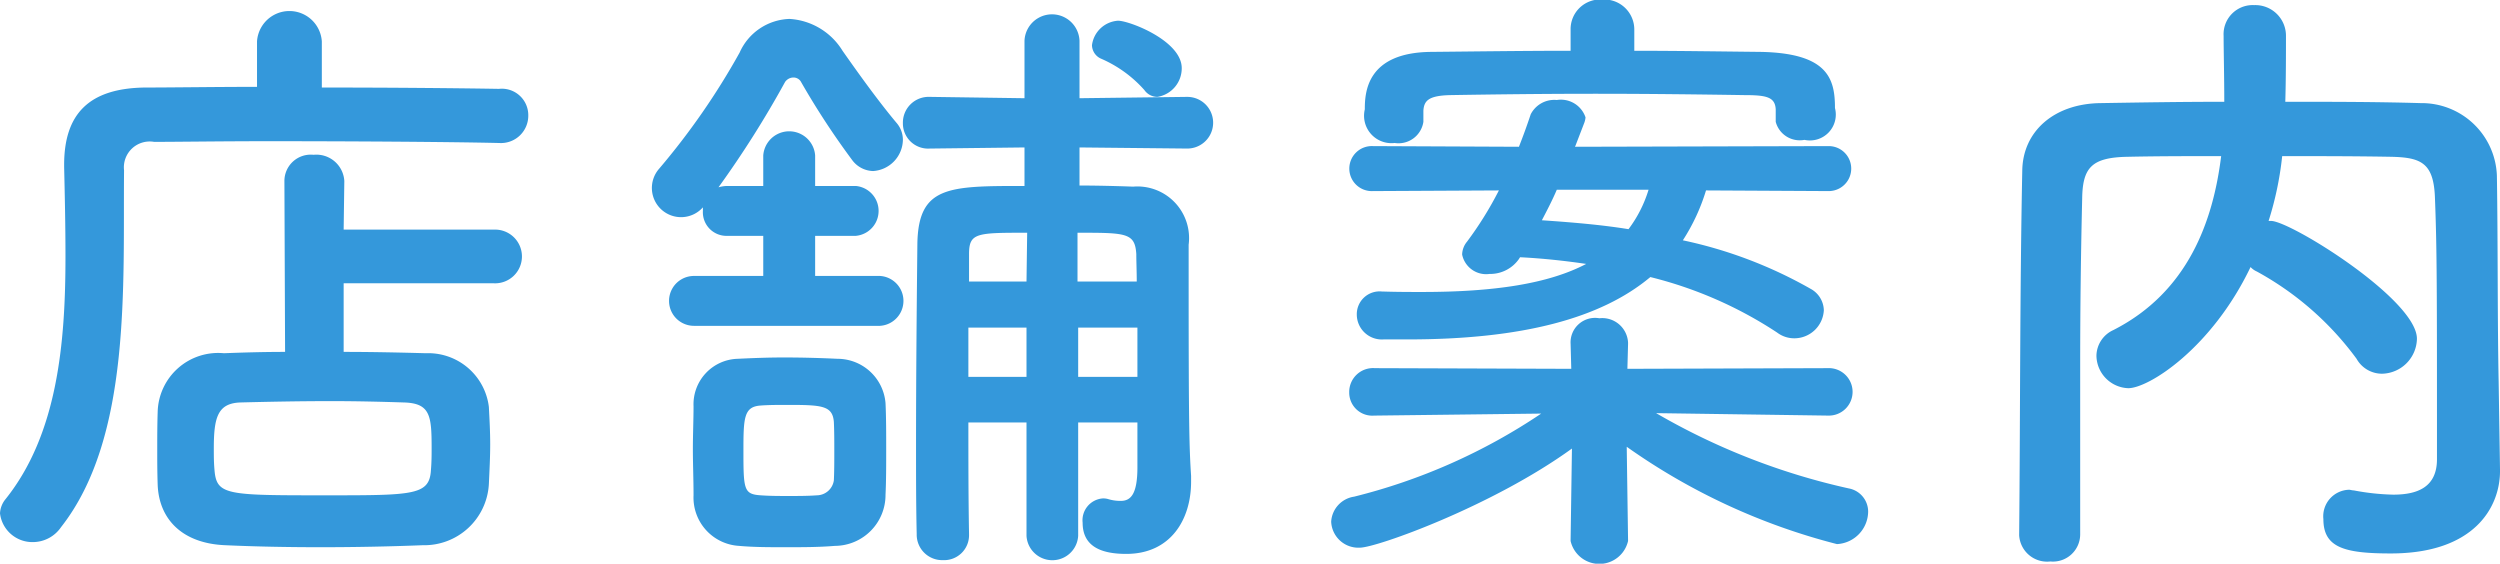
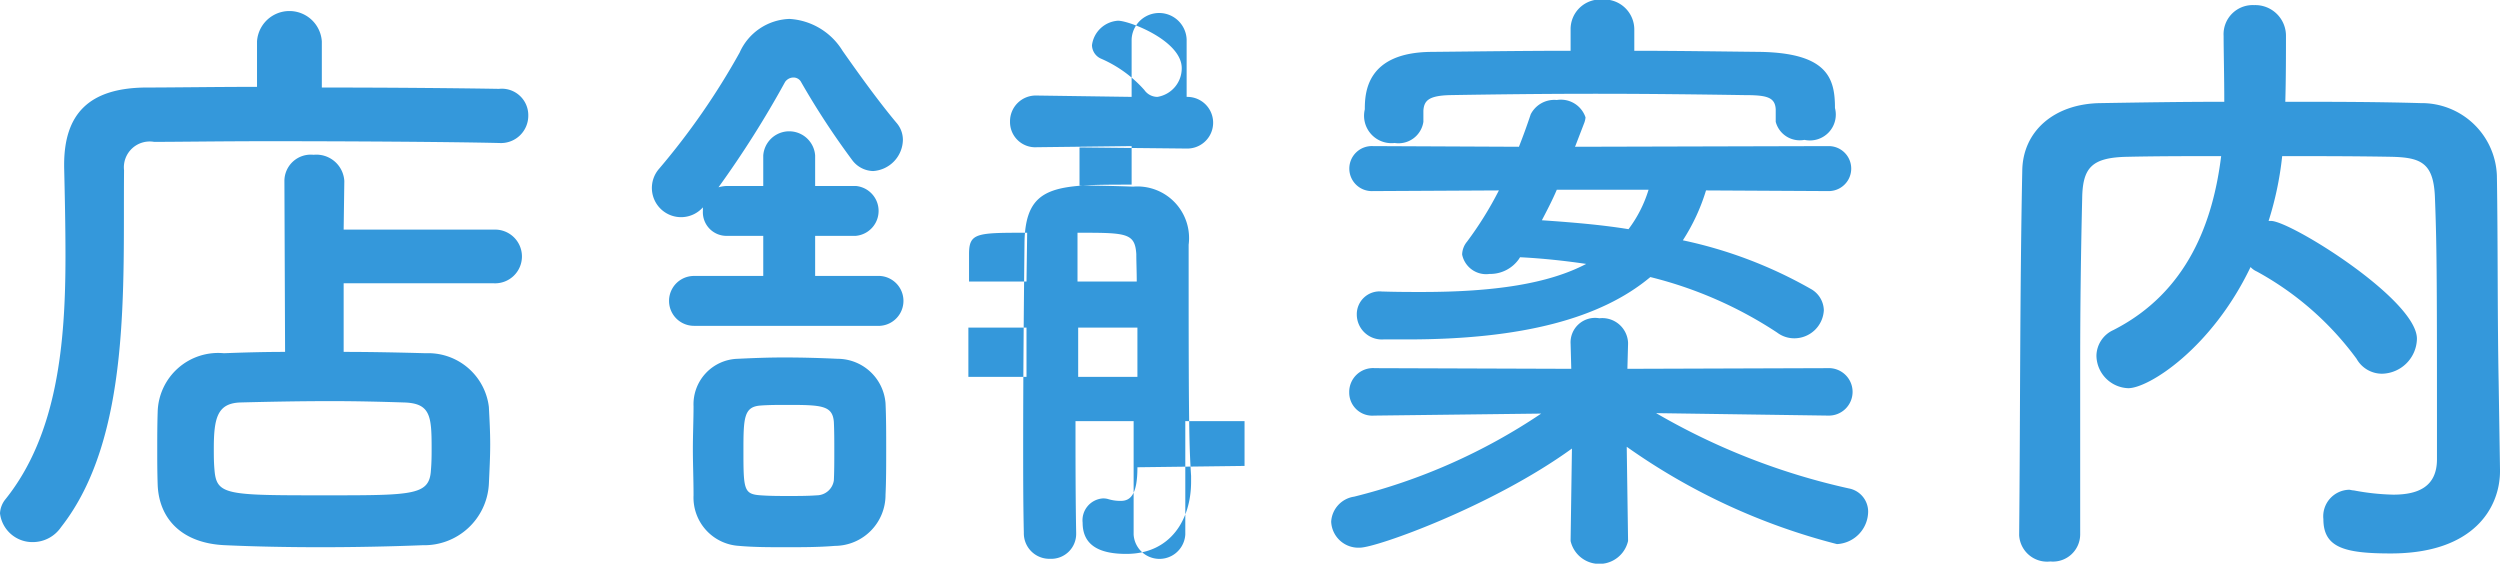
<svg xmlns="http://www.w3.org/2000/svg" width="112.25" height="25.31" viewBox="0 0 112.25 25.31">
  <defs>
    <style>.cls-1{fill:#3498db;fill-rule:evenodd}</style>
  </defs>
-   <path id="ttl-shop" class="cls-1" d="M1165.74 1540.16a1.206 1.206 0 1 0 0-2.41h-6.75l.03-2.18a1.256 1.256 0 0 0-1.38-1.18 1.183 1.183 0 0 0-1.31 1.18l.03 7.67c-1.01 0-1.96.03-2.75.06a2.716 2.716 0 0 0-2.97 2.63c-.02.62-.02 1.15-.02 1.76 0 .42 0 .93.02 1.52.06 1.54 1.1 2.63 3.03 2.71 1.31.06 2.77.09 4.28.09s3.08-.03 4.59-.09a2.905 2.905 0 0 0 2.97-2.74c.03-.65.06-1.23.06-1.79s-.03-1.12-.06-1.68a2.742 2.742 0 0 0-2.83-2.41c-1.09-.03-2.38-.06-3.69-.06v-3.08h6.75zm.22-6.3a1.227 1.227 0 0 0 1.32-1.23 1.189 1.189 0 0 0-1.32-1.2c-1.74-.03-4.82-.06-7.95-.06v-2.07a1.458 1.458 0 0 0-2.91 0v2.04c-1.94 0-3.7.03-5.02.03-2.54.03-3.64 1.2-3.64 3.47v.09c.03 1.28.06 2.66.06 4.03 0 3.89-.36 7.98-2.69 10.89a1.085 1.085 0 0 0-.25.64 1.464 1.464 0 0 0 1.48 1.29 1.536 1.536 0 0 0 1.26-.67c3.17-4.03 2.78-10.89 2.83-16.02a1.16 1.16 0 0 1 1.35-1.28c1.09 0 2.99-.03 5.15-.03 3.72 0 8.17.03 10.3.08h.03zm-3.05 14.67c-.06 1.15-.76 1.15-4.73 1.15-4.46 0-4.9 0-4.99-1.15-.03-.33-.03-.64-.03-.95 0-1.4.17-2.04 1.21-2.07 1.17-.03 2.63-.06 4.06-.06 1.17 0 2.32.03 3.25.06 1.2.03 1.26.59 1.26 2.04 0 .31 0 .62-.03.98zm32.62-16.74a1.3 1.3 0 0 0 1.09-1.29c0-1.23-2.35-2.13-2.86-2.13a1.261 1.261 0 0 0-1.17 1.1.676.676 0 0 0 .42.61 5.538 5.538 0 0 1 1.93 1.4.716.716 0 0 0 .59.31zm-.9 16.63c0 1.23-.31 1.51-.75 1.51a1.894 1.894 0 0 1-.56-.08.772.772 0 0 0-.26-.03.984.984 0 0 0-.89 1.09c0 1.12.92 1.4 1.96 1.4 1.99 0 2.91-1.54 2.91-3.24v-.26c-.08-1.26-.11-2.1-.11-8.76v-1.62a2.318 2.318 0 0 0-2.49-2.61c-.84-.03-1.66-.05-2.41-.05v-1.71l4.81.05h.03a1.16 1.16 0 1 0 0-2.32h-.03l-4.81.06v-2.58a1.236 1.236 0 0 0-2.47 0v2.58l-4.22-.06h-.03a1.157 1.157 0 0 0-1.21 1.18 1.132 1.132 0 0 0 1.21 1.14h.03l4.22-.05v1.73c-3.41 0-4.76 0-4.81 2.58-.03 2.86-.06 6.02-.06 9.07 0 1.37 0 2.69.03 3.98a1.145 1.145 0 0 0 1.18 1.17 1.119 1.119 0 0 0 1.17-1.14v-.03c-.03-1.63-.03-3.33-.03-5.01h2.61v5.09a1.162 1.162 0 0 0 2.32 0v-5.09h2.66v2.01zm-11.56-6.35a1.122 1.122 0 0 0 0-2.24h-2.91v-1.8h1.82a1.124 1.124 0 0 0 0-2.24h-1.82v-1.37a1.168 1.168 0 0 0-2.33 0v1.37h-1.62a1.52 1.52 0 0 0-.39.06 45.205 45.205 0 0 0 2.99-4.73.462.462 0 0 1 .37-.2.39.39 0 0 1 .33.17 35.134 35.134 0 0 0 2.33 3.56 1.206 1.206 0 0 0 .92.47 1.428 1.428 0 0 0 1.34-1.4 1.167 1.167 0 0 0-.3-.78c-.87-1.04-1.82-2.38-2.41-3.22a3 3 0 0 0-2.38-1.43 2.535 2.535 0 0 0-2.24 1.51 32.129 32.129 0 0 1-3.61 5.21 1.31 1.31 0 0 0 1.96 1.74v.16a1.061 1.061 0 0 0 1.09 1.12h1.62v1.8h-3.11a1.12 1.12 0 0 0 0 2.24h8.35zm-2.02 9.88a2.286 2.286 0 0 0 2.27-2.3c.03-.61.03-1.31.03-2.04 0-.7 0-1.43-.03-2.07a2.166 2.166 0 0 0-2.16-1.99c-.61-.03-1.51-.06-2.4-.06-.73 0-1.46.03-2.08.06a2.043 2.043 0 0 0-1.98 2.13c0 .61-.03 1.26-.03 1.93s.03 1.34.03 2.07a2.173 2.173 0 0 0 2.04 2.27c.67.06 1.37.06 2.1.06s1.48 0 2.21-.06zm10.89-11.87v-2.19c2.19 0 2.58 0 2.64.96 0 .36.02.78.02 1.23h-2.66zm2.69 4.28h-2.66v-2.21h2.66v2.21zm-4.98-4.28h-2.58v-1.23c0-.96.34-.96 2.61-.96zm0 4.28h-2.61v-2.21h2.61v2.21zm-8.65 4.65a.781.781 0 0 1-.76.67c-.42.03-.84.03-1.26.03s-.84 0-1.26-.03c-.76-.05-.78-.25-.78-1.99 0-1.48.02-1.98.75-2.04.39-.03.81-.03 1.23-.03 1.54 0 2.02.03 2.08.76.02.39.02.87.02 1.31 0 .48 0 .93-.02 1.32zm42.29-16.1a1.116 1.116 0 0 0 1.29.81 1.162 1.162 0 0 0 1.37-1.43c0-1.31-.31-2.46-3.33-2.52-1.88-.02-3.78-.05-5.68-.05v-.95a1.347 1.347 0 0 0-1.43-1.35 1.331 1.331 0 0 0-1.43 1.35v.95c-2.1 0-4.2.03-6.27.05-2.89.03-2.97 1.82-2.97 2.58a1.231 1.231 0 0 0 1.34 1.51 1.129 1.129 0 0 0 1.29-.95v-.5c.03-.45.23-.68 1.23-.7 1.8-.03 4.12-.06 6.5-.06 2.35 0 4.76.03 6.66.06 1.01 0 1.4.08 1.43.64v.56zm2.38 3.11a1.01 1.01 0 1 0 0-2.02l-11.39.03.42-1.09a.948.948 0 0 0 .05-.23 1.167 1.167 0 0 0-1.29-.78 1.189 1.189 0 0 0-1.17.64c-.17.51-.34.98-.53 1.46l-6.56-.03a1.011 1.011 0 1 0 0 2.02l5.66-.03a15.884 15.884 0 0 1-1.43 2.3.94.94 0 0 0-.22.58 1.1 1.1 0 0 0 1.23.87 1.576 1.576 0 0 0 1.32-.67l.05-.08c1.01.05 2.02.16 2.97.3-1.71.9-4.17 1.26-7.36 1.26-.56 0-1.12 0-1.74-.02h-.06a1.024 1.024 0 0 0-1.14 1.03 1.124 1.124 0 0 0 1.2 1.12h1.09c5.15 0 8.68-.95 10.89-2.8a18.335 18.335 0 0 1 5.69 2.49 1.276 1.276 0 0 0 .78.26 1.328 1.328 0 0 0 1.32-1.26 1.124 1.124 0 0 0-.59-.96 19.922 19.922 0 0 0-5.74-2.18 8.832 8.832 0 0 0 1.04-2.24zm-.03 10.08a1.066 1.066 0 1 0-.02-2.13l-8.99.03.03-1.12v-.06a1.161 1.161 0 0 0-1.29-1.09 1.1 1.1 0 0 0-1.29 1.15l.03 1.12-8.82-.03a1.071 1.071 0 0 0-1.15 1.09 1.035 1.035 0 0 0 1.12 1.04h.03l7.47-.09a26.477 26.477 0 0 1-8.4 3.73 1.207 1.207 0 0 0-1.03 1.12 1.221 1.221 0 0 0 1.29 1.17c.75 0 5.96-1.87 9.52-4.45l-.06 4.12v.03a1.323 1.323 0 0 0 2.58 0v-.03l-.06-4.2a28.55 28.55 0 0 0 9.44 4.37 1.476 1.476 0 0 0 1.4-1.46 1.061 1.061 0 0 0-.87-1.04 30.163 30.163 0 0 1-8.65-3.38l7.7.11h.02zm-8.06-10.14a5.682 5.682 0 0 1-.9 1.77c-1.23-.2-2.57-.31-3.89-.4.23-.44.48-.92.67-1.37h4.12zm38.17 8.68c-.06-3.13-.03-6.19-.08-9.32a3.379 3.379 0 0 0-3.42-3.25c-2.02-.06-4.06-.06-6.08-.06.03-1.03.03-2.21.03-2.94a1.377 1.377 0 0 0-1.43-1.4 1.307 1.307 0 0 0-1.37 1.38c0 .67.03 1.84.03 2.96-1.9 0-3.75.03-5.57.06-2.07.03-3.47 1.26-3.5 3.02-.11 5.46-.09 11.2-.14 16.36v.02a1.257 1.257 0 0 0 1.4 1.18 1.224 1.224 0 0 0 1.34-1.2v-7.54q0-3.78.09-7.56c.02-1.4.44-1.84 2.04-1.87 1.37-.03 2.77-.03 4.2-.03-.36 2.91-1.48 6.1-4.84 7.81a1.289 1.289 0 0 0-.76 1.15 1.482 1.482 0 0 0 1.43 1.46c.92 0 3.75-1.8 5.49-5.44a.836.836 0 0 0 .28.2 13.687 13.687 0 0 1 4.48 3.92 1.31 1.31 0 0 0 1.14.67 1.6 1.6 0 0 0 1.57-1.57c0-1.76-5.68-5.29-6.55-5.29h-.11a14.633 14.633 0 0 0 .61-2.91c1.63 0 3.25 0 4.9.03 1.35.03 1.91.28 1.96 1.87.09 2.36.09 3.95.09 11.71 0 1.23-.84 1.59-1.96 1.59a10.588 10.588 0 0 1-1.77-.19c-.08 0-.16-.03-.22-.03a1.193 1.193 0 0 0-1.15 1.32c0 1.28.95 1.54 3.03 1.54 3.75 0 4.9-2.08 4.9-3.7v-.06z" transform="translate(-1143.56 -1527.44)" />
+   <path id="ttl-shop" class="cls-1" d="M1165.74 1540.16a1.206 1.206 0 1 0 0-2.41h-6.75l.03-2.18a1.256 1.256 0 0 0-1.38-1.18 1.183 1.183 0 0 0-1.31 1.18l.03 7.67c-1.01 0-1.96.03-2.75.06a2.716 2.716 0 0 0-2.97 2.63c-.02.62-.02 1.15-.02 1.76 0 .42 0 .93.02 1.52.06 1.54 1.1 2.63 3.03 2.71 1.31.06 2.77.09 4.28.09s3.08-.03 4.59-.09a2.905 2.905 0 0 0 2.97-2.74c.03-.65.06-1.23.06-1.79s-.03-1.12-.06-1.68a2.742 2.742 0 0 0-2.83-2.41c-1.09-.03-2.38-.06-3.69-.06v-3.08h6.75zm.22-6.3a1.227 1.227 0 0 0 1.32-1.23 1.189 1.189 0 0 0-1.32-1.2c-1.74-.03-4.82-.06-7.95-.06v-2.07a1.458 1.458 0 0 0-2.91 0v2.04c-1.94 0-3.7.03-5.02.03-2.54.03-3.64 1.2-3.64 3.47v.09c.03 1.28.06 2.66.06 4.03 0 3.89-.36 7.98-2.69 10.89a1.085 1.085 0 0 0-.25.64 1.464 1.464 0 0 0 1.48 1.29 1.536 1.536 0 0 0 1.26-.67c3.17-4.03 2.78-10.89 2.83-16.02a1.16 1.16 0 0 1 1.35-1.28c1.09 0 2.99-.03 5.15-.03 3.72 0 8.17.03 10.3.08h.03zm-3.05 14.67c-.06 1.15-.76 1.15-4.73 1.15-4.46 0-4.9 0-4.99-1.15-.03-.33-.03-.64-.03-.95 0-1.4.17-2.04 1.21-2.07 1.17-.03 2.63-.06 4.06-.06 1.17 0 2.32.03 3.25.06 1.2.03 1.26.59 1.26 2.04 0 .31 0 .62-.03.98zm32.62-16.74a1.3 1.3 0 0 0 1.09-1.29c0-1.23-2.35-2.13-2.86-2.13a1.261 1.261 0 0 0-1.17 1.1.676.676 0 0 0 .42.61 5.538 5.538 0 0 1 1.93 1.4.716.716 0 0 0 .59.31zm-.9 16.63c0 1.23-.31 1.51-.75 1.51a1.894 1.894 0 0 1-.56-.08.772.772 0 0 0-.26-.03.984.984 0 0 0-.89 1.09c0 1.12.92 1.4 1.96 1.4 1.99 0 2.91-1.54 2.91-3.24v-.26c-.08-1.26-.11-2.1-.11-8.76v-1.62a2.318 2.318 0 0 0-2.49-2.61c-.84-.03-1.66-.05-2.41-.05v-1.71l4.81.05h.03a1.16 1.16 0 1 0 0-2.32h-.03v-2.58a1.236 1.236 0 0 0-2.47 0v2.58l-4.22-.06h-.03a1.157 1.157 0 0 0-1.21 1.18 1.132 1.132 0 0 0 1.21 1.14h.03l4.22-.05v1.73c-3.41 0-4.76 0-4.81 2.58-.03 2.86-.06 6.02-.06 9.07 0 1.37 0 2.69.03 3.98a1.145 1.145 0 0 0 1.18 1.17 1.119 1.119 0 0 0 1.17-1.14v-.03c-.03-1.63-.03-3.33-.03-5.01h2.61v5.09a1.162 1.162 0 0 0 2.32 0v-5.09h2.66v2.01zm-11.56-6.35a1.122 1.122 0 0 0 0-2.24h-2.91v-1.8h1.82a1.124 1.124 0 0 0 0-2.24h-1.82v-1.37a1.168 1.168 0 0 0-2.33 0v1.37h-1.62a1.52 1.52 0 0 0-.39.06 45.205 45.205 0 0 0 2.99-4.73.462.462 0 0 1 .37-.2.39.39 0 0 1 .33.17 35.134 35.134 0 0 0 2.33 3.56 1.206 1.206 0 0 0 .92.47 1.428 1.428 0 0 0 1.34-1.4 1.167 1.167 0 0 0-.3-.78c-.87-1.04-1.82-2.38-2.41-3.22a3 3 0 0 0-2.38-1.43 2.535 2.535 0 0 0-2.24 1.51 32.129 32.129 0 0 1-3.61 5.21 1.31 1.31 0 0 0 1.96 1.74v.16a1.061 1.061 0 0 0 1.09 1.12h1.62v1.8h-3.11a1.12 1.12 0 0 0 0 2.24h8.35zm-2.02 9.88a2.286 2.286 0 0 0 2.27-2.3c.03-.61.03-1.31.03-2.04 0-.7 0-1.43-.03-2.07a2.166 2.166 0 0 0-2.16-1.99c-.61-.03-1.51-.06-2.4-.06-.73 0-1.46.03-2.08.06a2.043 2.043 0 0 0-1.98 2.13c0 .61-.03 1.26-.03 1.93s.03 1.34.03 2.07a2.173 2.173 0 0 0 2.04 2.27c.67.06 1.37.06 2.1.06s1.48 0 2.21-.06zm10.89-11.87v-2.19c2.19 0 2.58 0 2.64.96 0 .36.02.78.02 1.23h-2.66zm2.69 4.28h-2.66v-2.21h2.66v2.21zm-4.98-4.28h-2.58v-1.23c0-.96.34-.96 2.61-.96zm0 4.28h-2.61v-2.21h2.61v2.21zm-8.65 4.65a.781.781 0 0 1-.76.67c-.42.03-.84.03-1.26.03s-.84 0-1.26-.03c-.76-.05-.78-.25-.78-1.99 0-1.48.02-1.98.75-2.04.39-.03.81-.03 1.23-.03 1.54 0 2.02.03 2.08.76.02.39.02.87.02 1.31 0 .48 0 .93-.02 1.32zm42.29-16.1a1.116 1.116 0 0 0 1.29.81 1.162 1.162 0 0 0 1.37-1.43c0-1.31-.31-2.46-3.33-2.52-1.88-.02-3.78-.05-5.68-.05v-.95a1.347 1.347 0 0 0-1.43-1.35 1.331 1.331 0 0 0-1.43 1.35v.95c-2.1 0-4.2.03-6.27.05-2.89.03-2.97 1.82-2.97 2.58a1.231 1.231 0 0 0 1.34 1.51 1.129 1.129 0 0 0 1.29-.95v-.5c.03-.45.23-.68 1.23-.7 1.8-.03 4.12-.06 6.5-.06 2.35 0 4.76.03 6.66.06 1.01 0 1.4.08 1.43.64v.56zm2.38 3.11a1.01 1.01 0 1 0 0-2.02l-11.39.03.42-1.09a.948.948 0 0 0 .05-.23 1.167 1.167 0 0 0-1.29-.78 1.189 1.189 0 0 0-1.17.64c-.17.51-.34.98-.53 1.46l-6.56-.03a1.011 1.011 0 1 0 0 2.02l5.66-.03a15.884 15.884 0 0 1-1.43 2.3.94.94 0 0 0-.22.58 1.1 1.1 0 0 0 1.23.87 1.576 1.576 0 0 0 1.32-.67l.05-.08c1.01.05 2.02.16 2.97.3-1.71.9-4.17 1.26-7.36 1.26-.56 0-1.12 0-1.74-.02h-.06a1.024 1.024 0 0 0-1.14 1.03 1.124 1.124 0 0 0 1.2 1.12h1.09c5.15 0 8.68-.95 10.89-2.8a18.335 18.335 0 0 1 5.69 2.49 1.276 1.276 0 0 0 .78.26 1.328 1.328 0 0 0 1.32-1.26 1.124 1.124 0 0 0-.59-.96 19.922 19.922 0 0 0-5.74-2.18 8.832 8.832 0 0 0 1.04-2.24zm-.03 10.08a1.066 1.066 0 1 0-.02-2.13l-8.99.03.03-1.12v-.06a1.161 1.161 0 0 0-1.29-1.09 1.1 1.1 0 0 0-1.29 1.15l.03 1.12-8.82-.03a1.071 1.071 0 0 0-1.15 1.09 1.035 1.035 0 0 0 1.12 1.04h.03l7.47-.09a26.477 26.477 0 0 1-8.4 3.73 1.207 1.207 0 0 0-1.03 1.12 1.221 1.221 0 0 0 1.29 1.17c.75 0 5.96-1.87 9.52-4.45l-.06 4.12v.03a1.323 1.323 0 0 0 2.58 0v-.03l-.06-4.2a28.55 28.55 0 0 0 9.44 4.37 1.476 1.476 0 0 0 1.4-1.46 1.061 1.061 0 0 0-.87-1.04 30.163 30.163 0 0 1-8.65-3.38l7.7.11h.02zm-8.06-10.14a5.682 5.682 0 0 1-.9 1.77c-1.23-.2-2.57-.31-3.89-.4.23-.44.48-.92.67-1.37h4.12zm38.17 8.68c-.06-3.13-.03-6.19-.08-9.32a3.379 3.379 0 0 0-3.42-3.25c-2.02-.06-4.06-.06-6.08-.06.03-1.03.03-2.21.03-2.94a1.377 1.377 0 0 0-1.43-1.4 1.307 1.307 0 0 0-1.37 1.38c0 .67.03 1.84.03 2.96-1.9 0-3.75.03-5.57.06-2.07.03-3.47 1.26-3.5 3.02-.11 5.46-.09 11.2-.14 16.36v.02a1.257 1.257 0 0 0 1.4 1.18 1.224 1.224 0 0 0 1.34-1.2v-7.54q0-3.78.09-7.56c.02-1.4.44-1.84 2.04-1.87 1.37-.03 2.77-.03 4.2-.03-.36 2.91-1.48 6.1-4.84 7.81a1.289 1.289 0 0 0-.76 1.15 1.482 1.482 0 0 0 1.43 1.46c.92 0 3.75-1.8 5.49-5.44a.836.836 0 0 0 .28.2 13.687 13.687 0 0 1 4.48 3.92 1.31 1.31 0 0 0 1.14.67 1.6 1.6 0 0 0 1.57-1.57c0-1.76-5.68-5.29-6.55-5.29h-.11a14.633 14.633 0 0 0 .61-2.91c1.63 0 3.25 0 4.9.03 1.35.03 1.91.28 1.96 1.87.09 2.36.09 3.95.09 11.71 0 1.23-.84 1.59-1.96 1.59a10.588 10.588 0 0 1-1.77-.19c-.08 0-.16-.03-.22-.03a1.193 1.193 0 0 0-1.15 1.32c0 1.28.95 1.54 3.03 1.54 3.75 0 4.9-2.08 4.9-3.7v-.06z" transform="translate(-1143.56 -1527.44)" />
</svg>